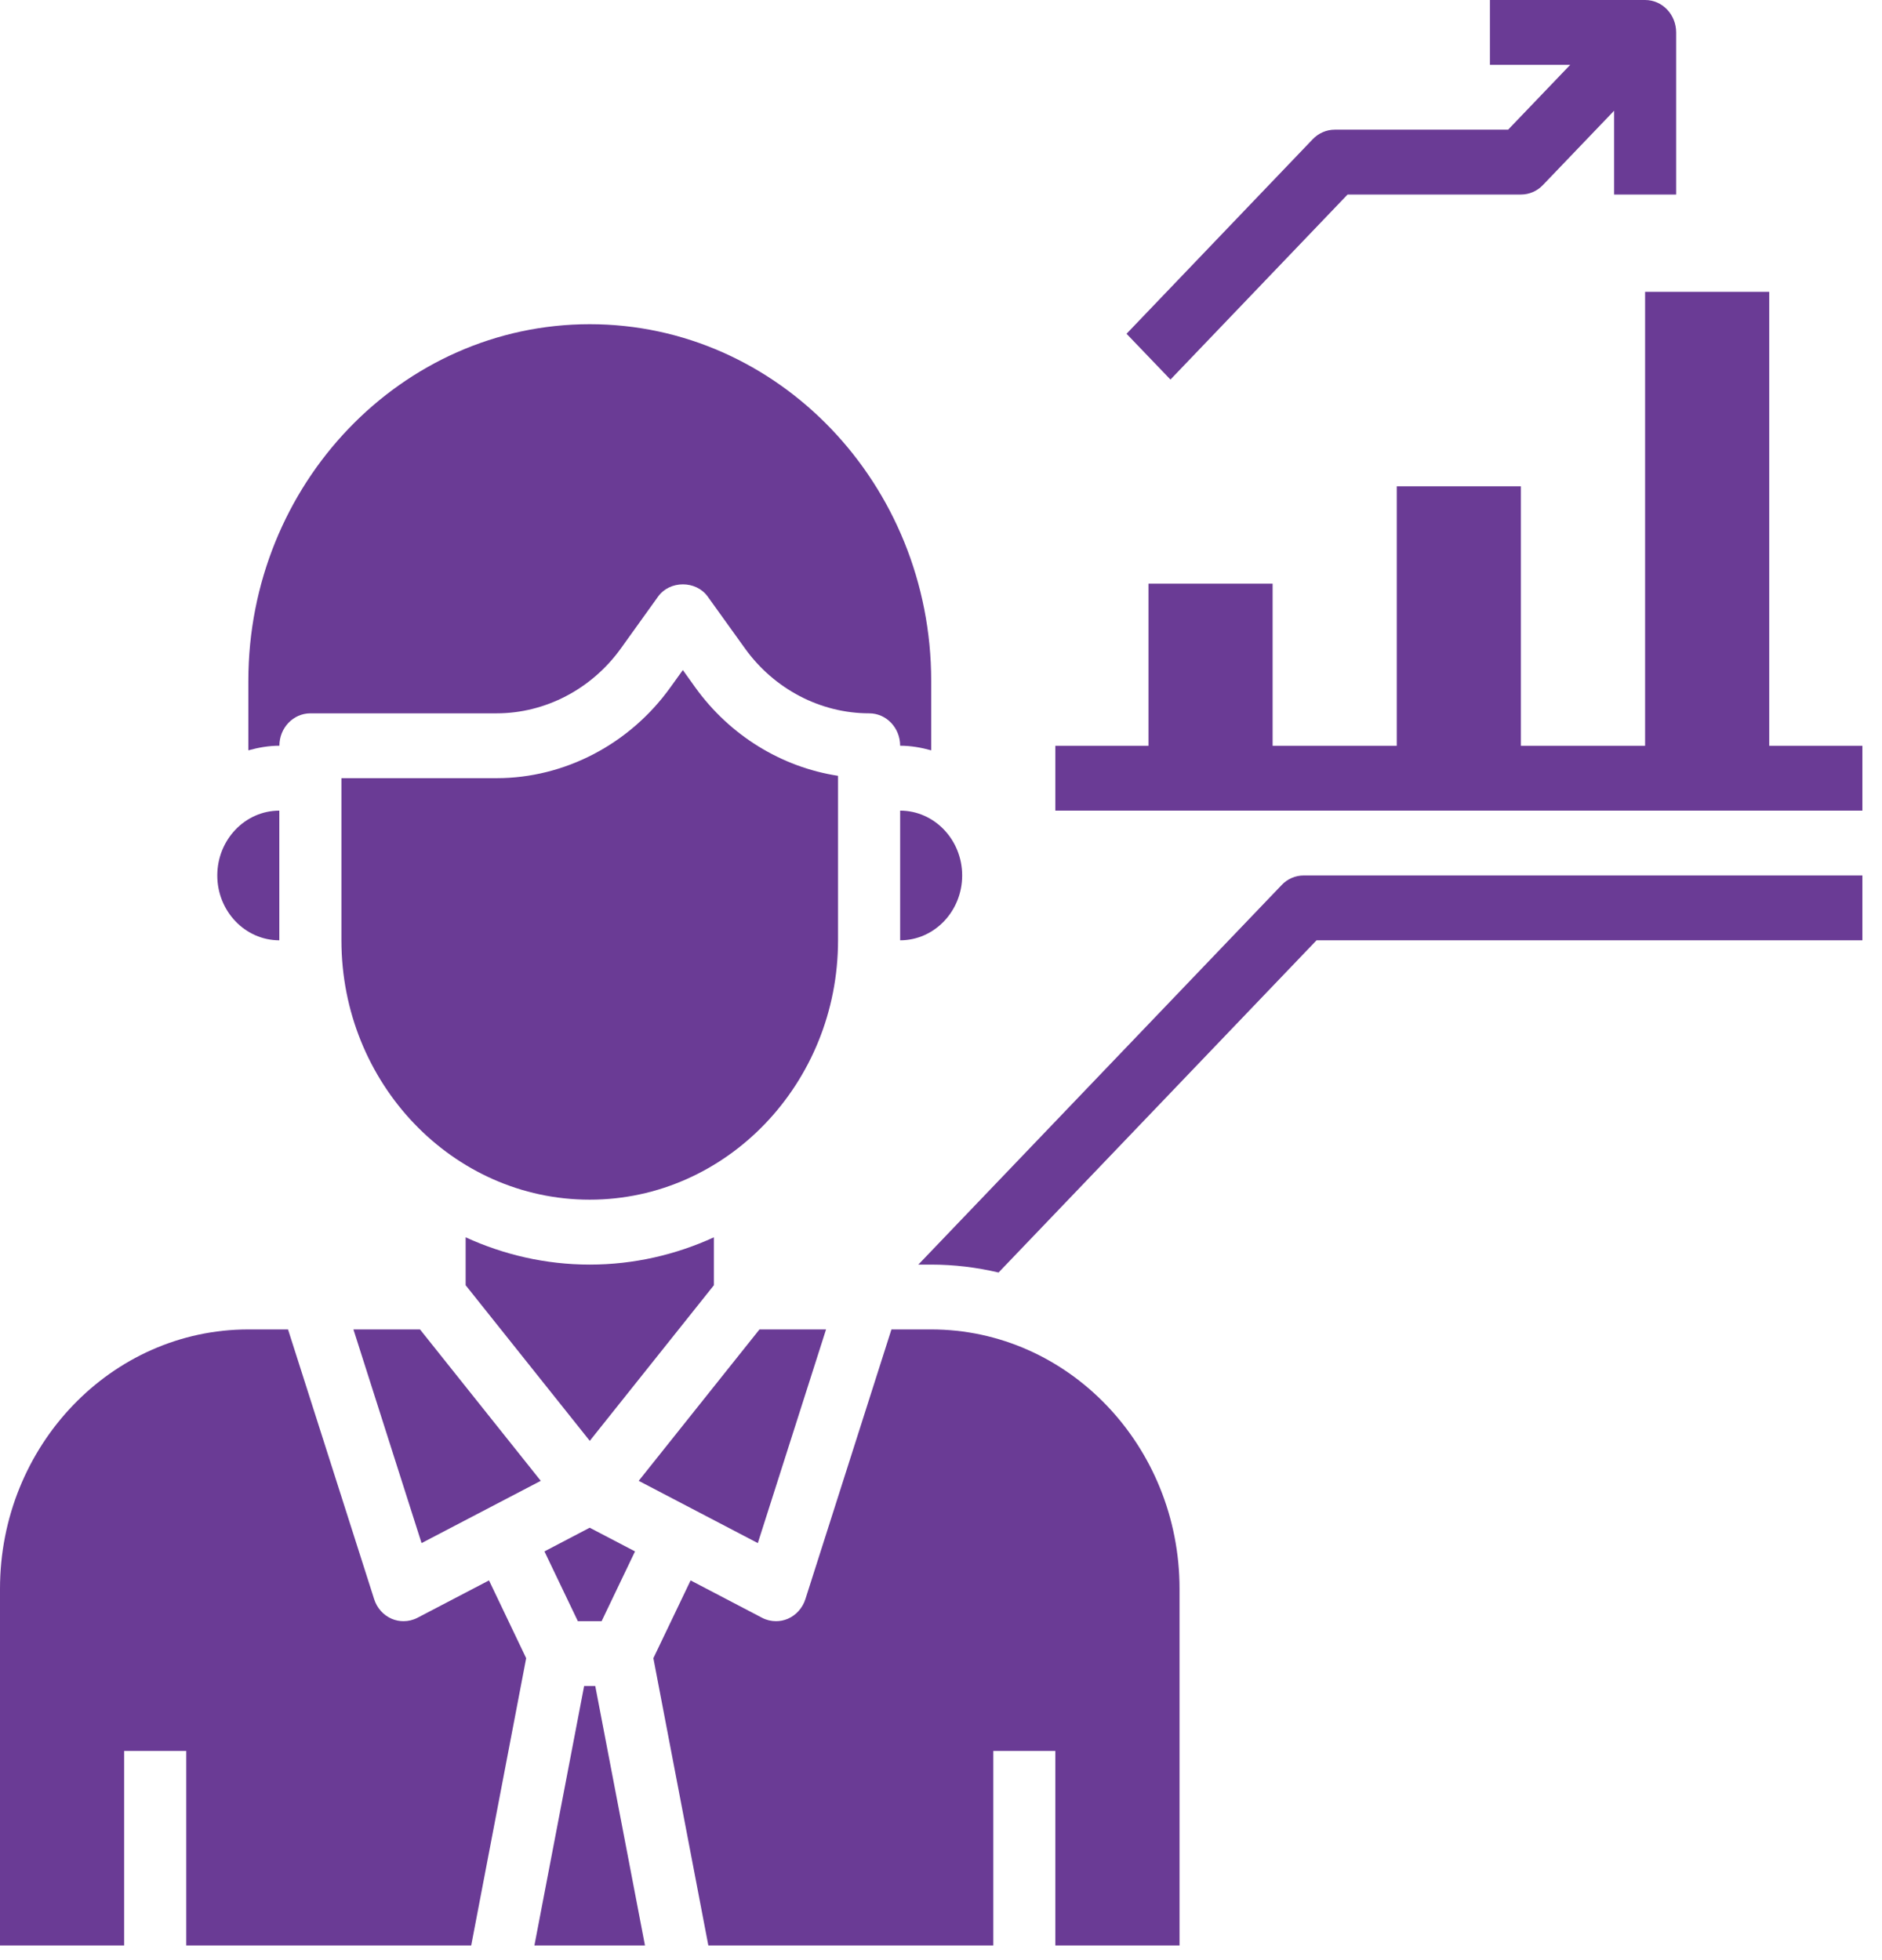
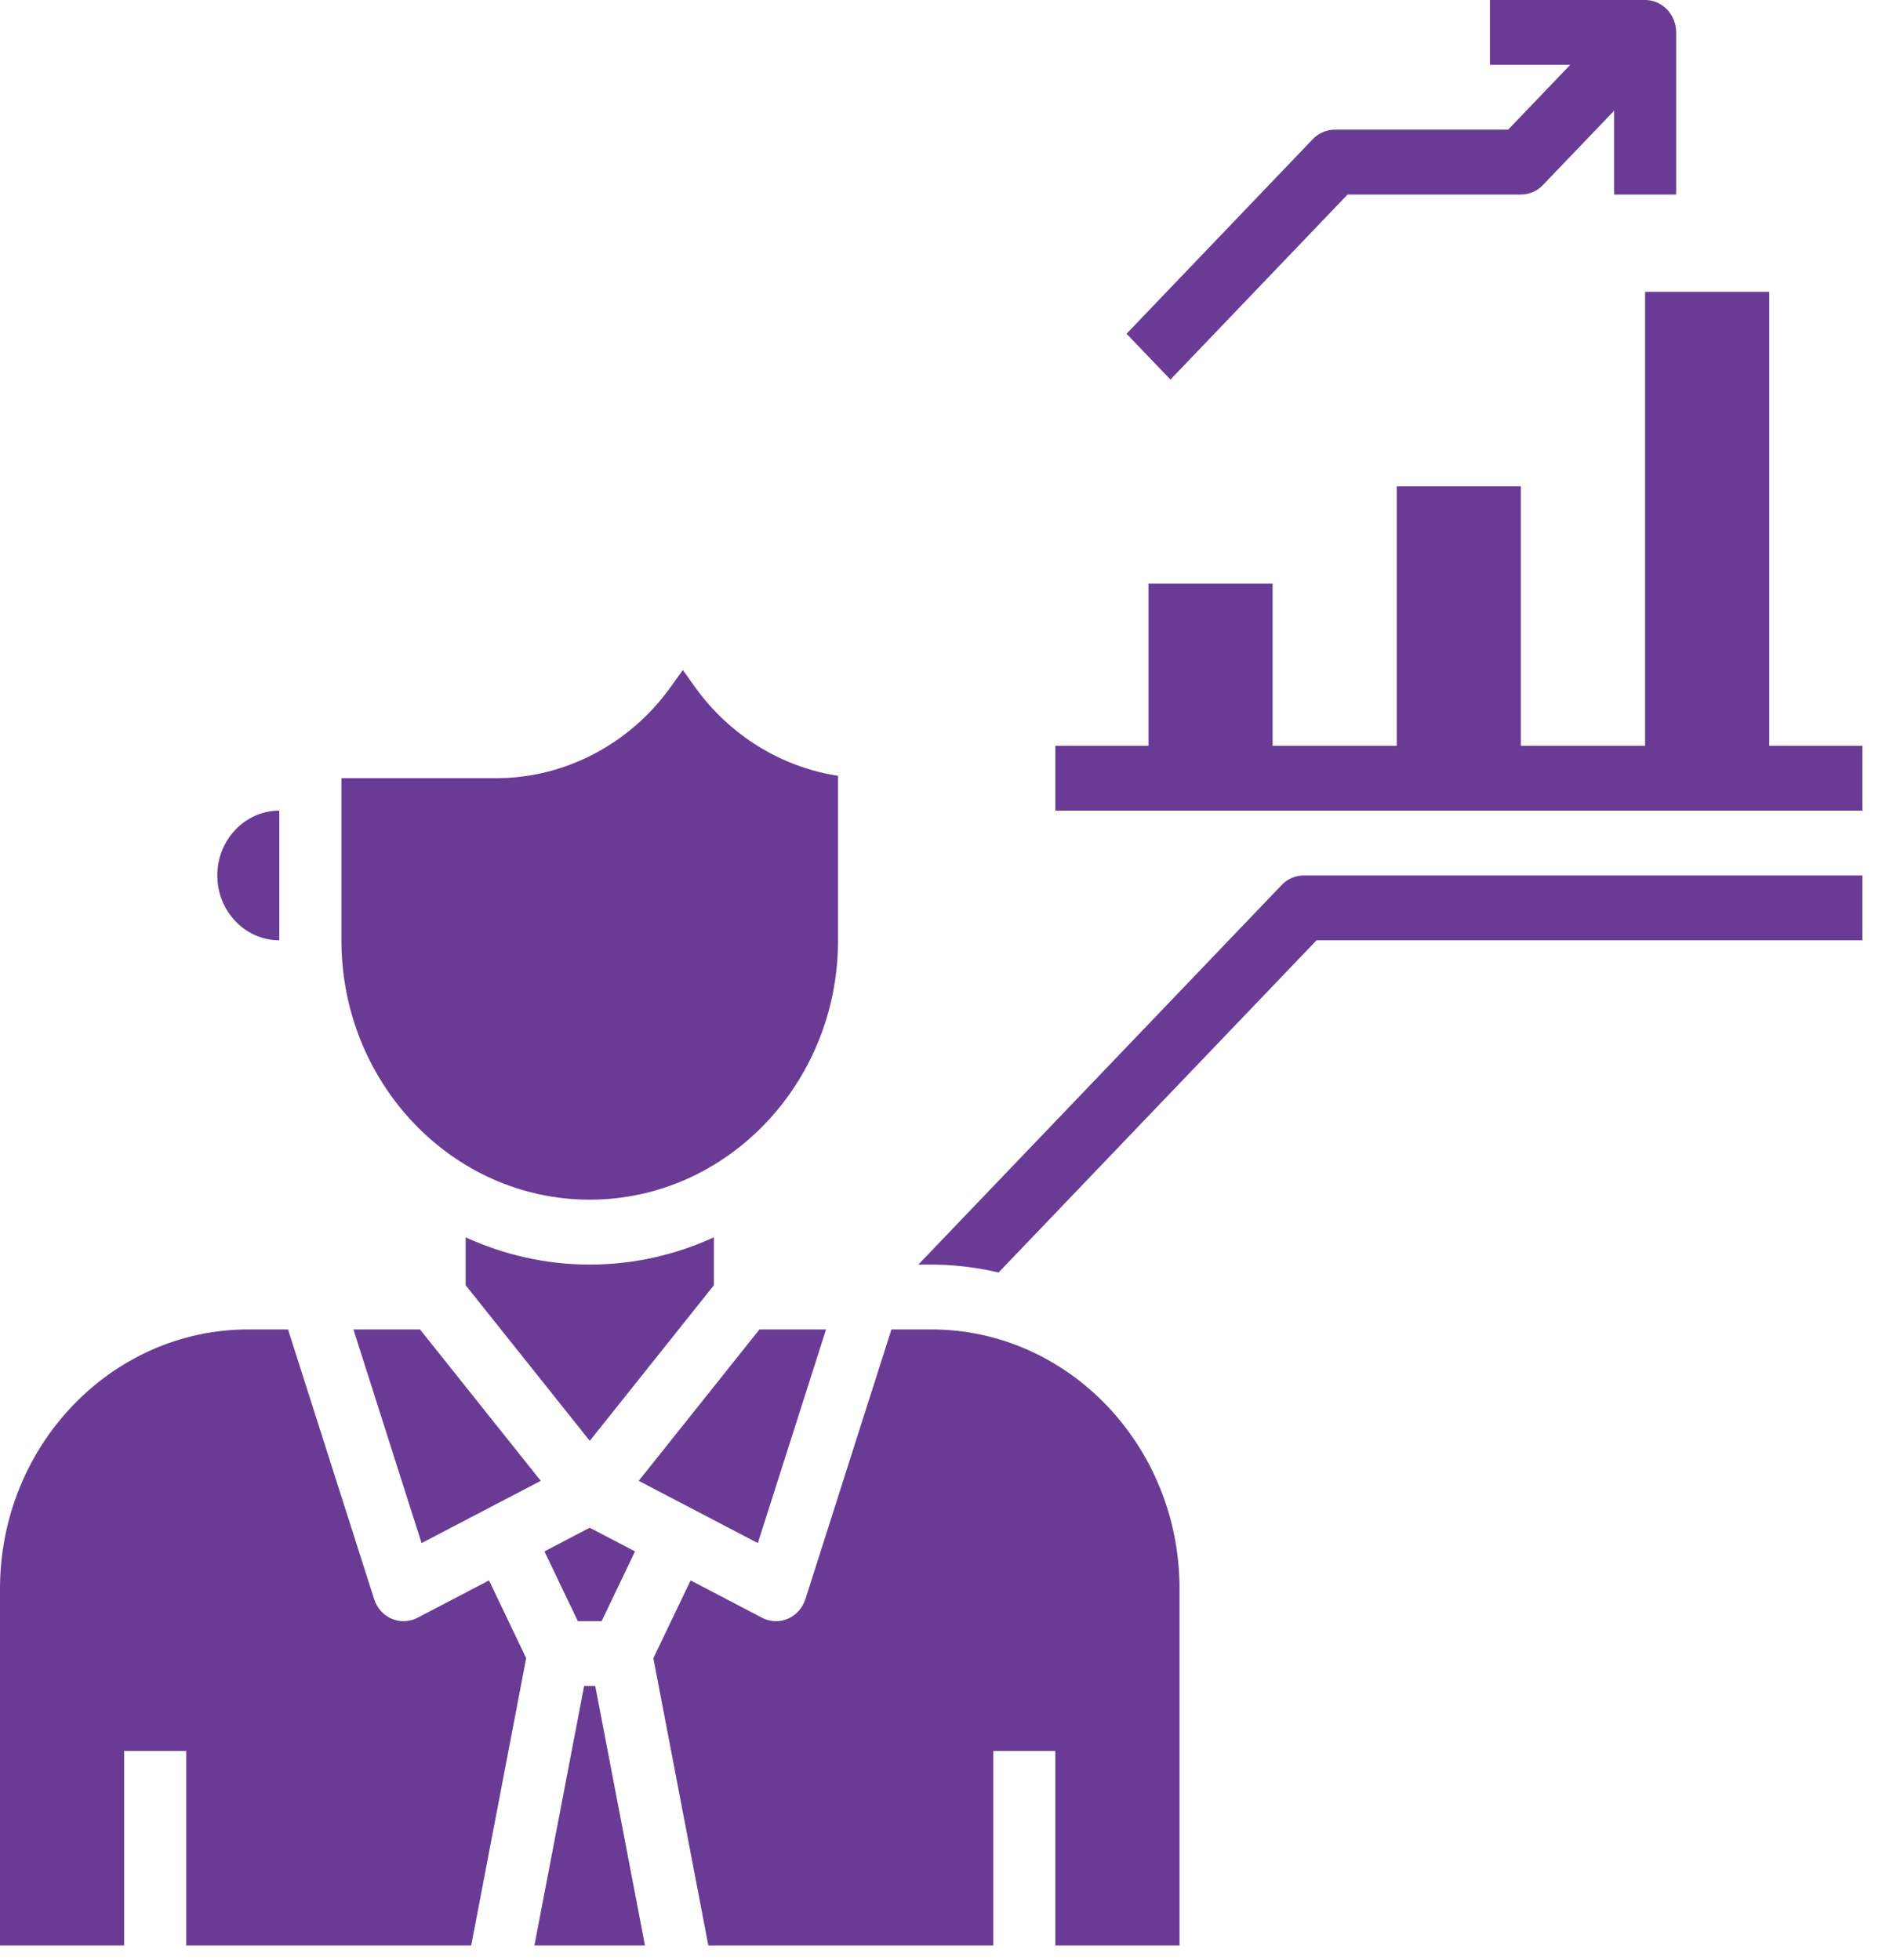
<svg xmlns="http://www.w3.org/2000/svg" width="24" height="25" viewBox="0 0 24 25" fill="none">
  <path d="M9.104 15.781C8.619 16.003 8.084 16.129 7.521 16.129C6.958 16.129 6.423 16.003 5.938 15.781V16.392L7.521 18.377L9.104 16.392V15.781Z" fill="#6A3B95" />
  <path d="M6.943 19.787L7.369 20.677H7.672L8.098 19.787L7.52 19.485L6.943 19.787Z" fill="#6A3B95" />
-   <path d="M4.507 16.956L5.376 19.681L6.896 18.887L5.356 16.956H4.507Z" fill="#6A3B95" />
+   <path d="M4.507 16.956L5.376 19.681L6.896 18.887L5.356 16.956H4.507" fill="#6A3B95" />
  <path d="M10.534 16.956H9.685L8.145 18.887L9.664 19.681L10.534 16.956Z" fill="#6A3B95" />
-   <path d="M11.479 11.993C11.915 11.993 12.27 11.622 12.27 11.166C12.27 10.71 11.915 10.339 11.479 10.339V11.993Z" fill="#6A3B95" />
-   <path d="M3.959 9.098H6.334C6.953 9.098 7.545 8.789 7.917 8.271L8.392 7.609C8.541 7.401 8.876 7.401 9.025 7.609L9.5 8.27C9.872 8.789 10.464 9.098 11.084 9.098C11.303 9.098 11.479 9.283 11.479 9.511C11.617 9.511 11.748 9.535 11.875 9.57V8.684C11.875 6.176 9.922 4.135 7.521 4.135C5.12 4.135 3.167 6.176 3.167 8.684V9.57C3.294 9.535 3.425 9.511 3.563 9.511C3.563 9.283 3.74 9.098 3.959 9.098V9.098Z" fill="#6A3B95" />
  <path d="M11.875 16.956H11.368L10.271 20.395C10.235 20.508 10.153 20.6 10.048 20.646C9.999 20.667 9.947 20.677 9.896 20.677C9.835 20.677 9.774 20.663 9.719 20.634L8.807 20.157L8.332 21.149L9.033 24.813H12.667V22.332H13.458V24.813H15.042V20.264C15.042 18.44 13.621 16.956 11.875 16.956V16.956Z" fill="#6A3B95" />
  <path d="M10.687 9.895C9.968 9.785 9.307 9.381 8.866 8.767L8.708 8.546L8.549 8.767C8.029 9.492 7.2 9.925 6.333 9.925H4.354V11.993C4.354 13.817 5.774 15.301 7.52 15.301C9.266 15.301 10.687 13.817 10.687 11.993V9.895Z" fill="#6A3B95" />
  <path d="M5.323 20.634C5.267 20.663 5.206 20.677 5.146 20.677C5.094 20.677 5.043 20.667 4.994 20.646C4.888 20.6 4.806 20.508 4.771 20.395L3.673 16.956H3.167C1.421 16.956 0 18.44 0 20.264V24.813H1.583V22.332H2.375V24.813H6.009L6.71 21.149L6.236 20.157L5.323 20.634Z" fill="#6A3B95" />
  <path d="M7.449 21.504L6.815 24.813H8.225L7.591 21.504H7.449Z" fill="#6A3B95" />
  <path d="M3.562 11.993V10.339C3.126 10.339 2.771 10.71 2.771 11.166C2.771 11.622 3.126 11.993 3.562 11.993Z" fill="#6A3B95" />
  <path d="M22.562 9.512V3.722H20.979V9.512H19.395V6.203H17.812V9.512H16.229V7.444H14.646V9.512H13.458V10.339H23.75V9.512H22.562Z" fill="#6A3B95" />
  <path d="M17.185 2.481H19.396C19.501 2.481 19.602 2.438 19.676 2.36L20.584 1.412V2.481H21.375V0.414C21.375 0.185 21.198 0 20.979 0H19V0.827H20.024L19.232 1.654H17.021C16.916 1.654 16.815 1.698 16.741 1.775L14.366 4.257L14.926 4.841L17.185 2.481Z" fill="#6A3B95" />
  <path d="M16.345 11.287L11.711 16.129H11.875C12.17 16.129 12.457 16.165 12.734 16.23L16.789 11.993H23.75V11.166H16.625C16.52 11.166 16.419 11.209 16.345 11.287Z" fill="#6A3B95" />
</svg>